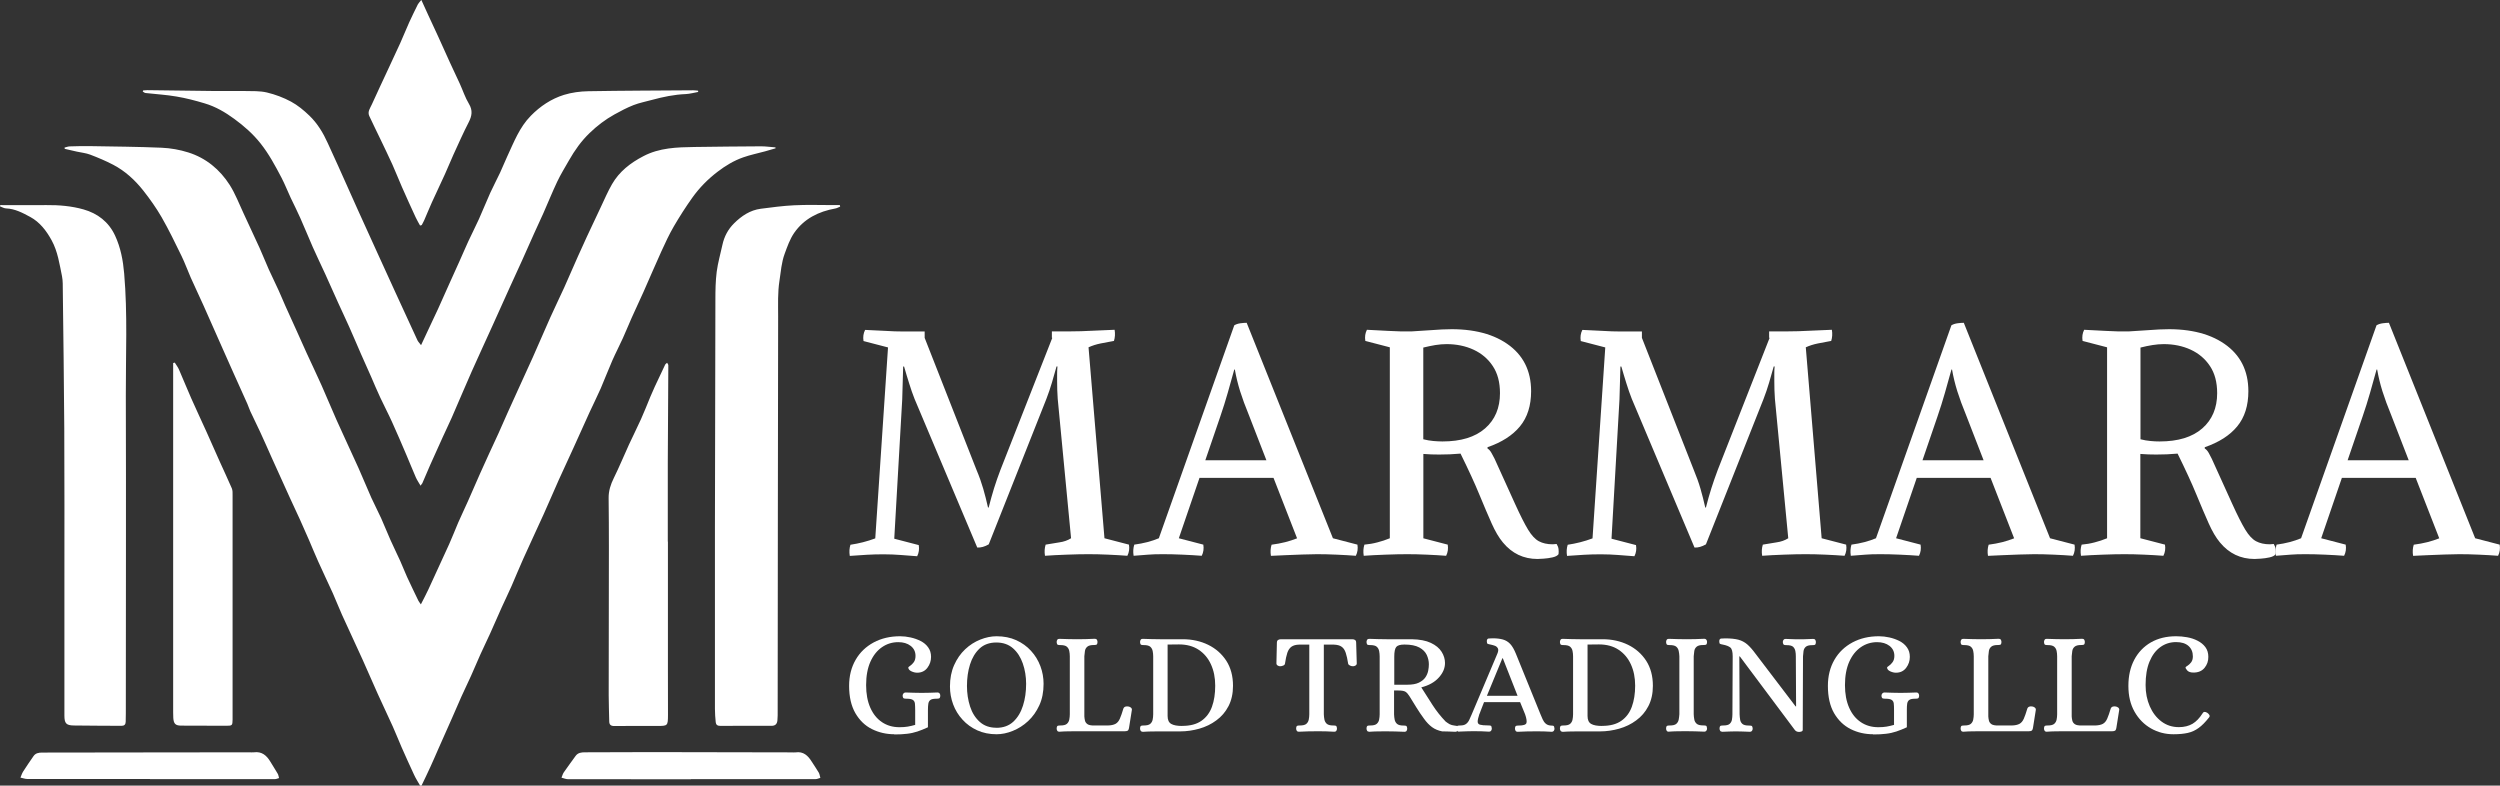
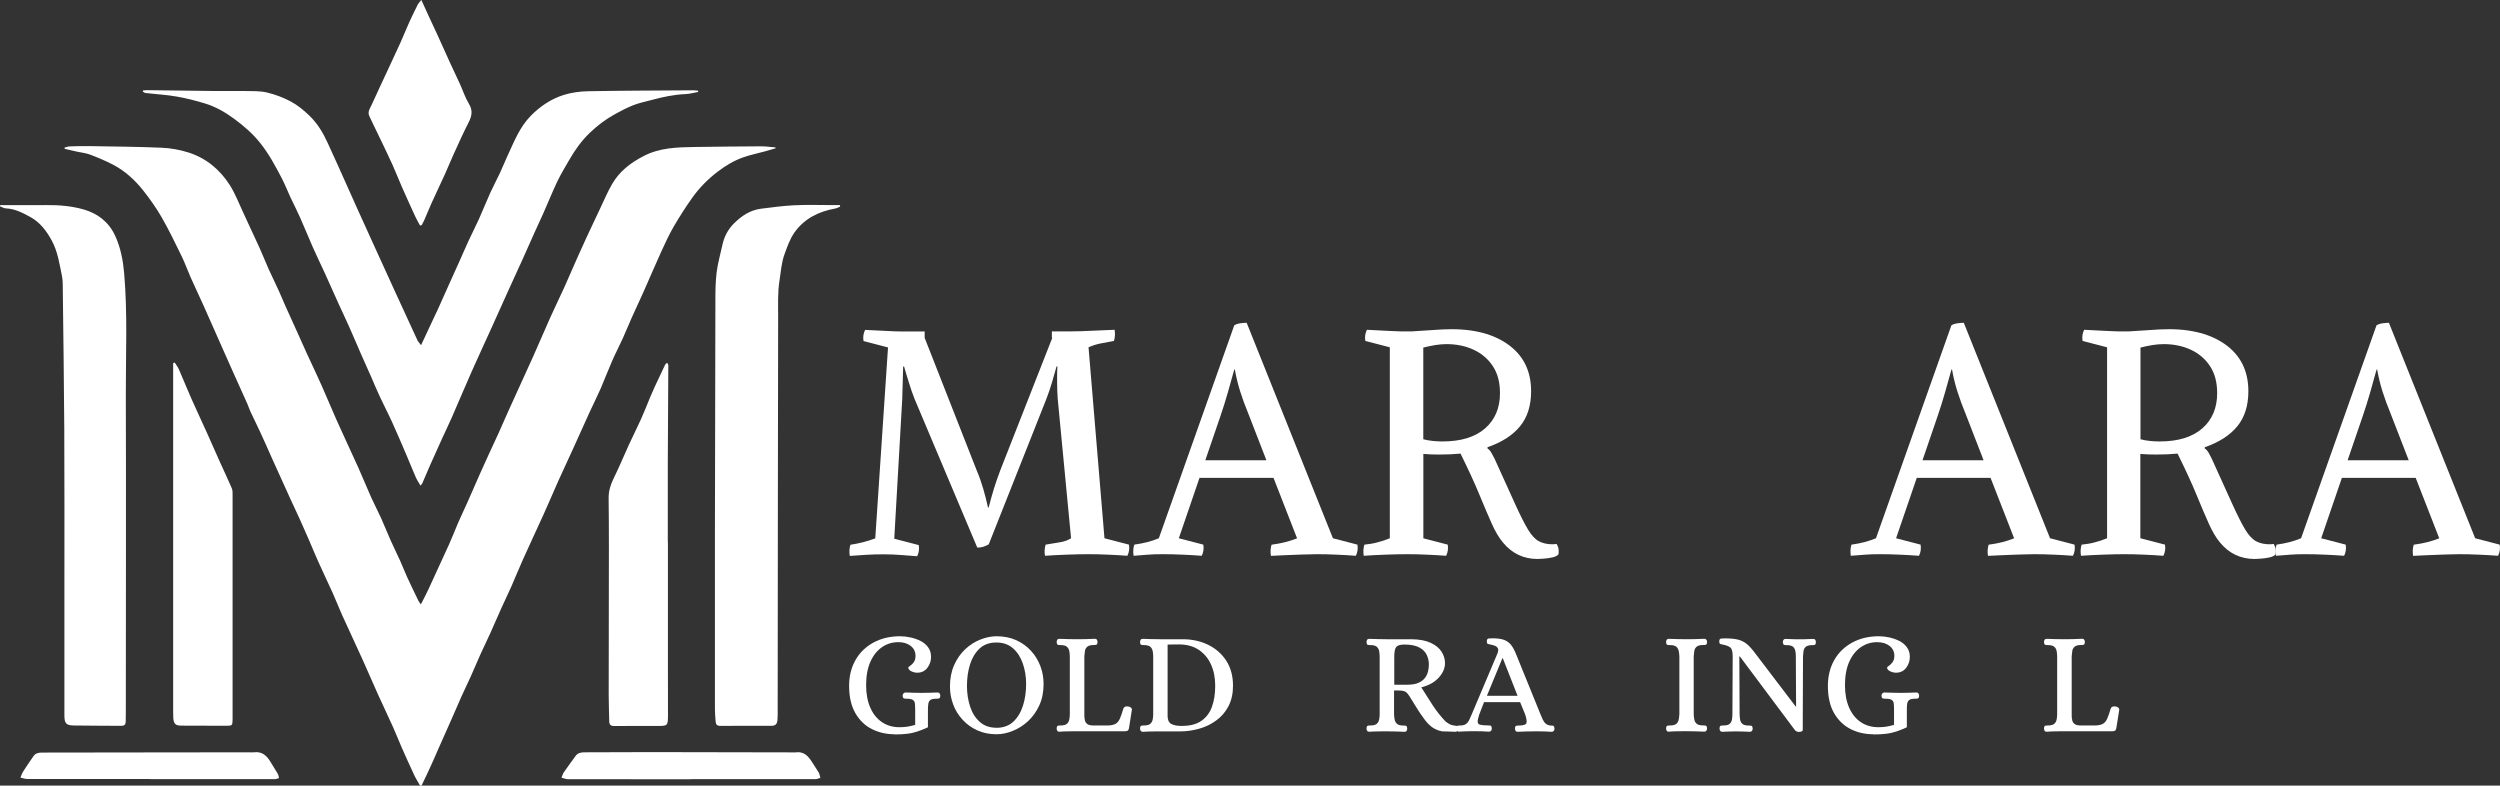
<svg xmlns="http://www.w3.org/2000/svg" id="Layer_2" data-name="Layer 2" viewBox="0 0 376.54 118.32">
  <rect x="0" y="0" width="376.54" height="118.32" fill="#333333" stroke="none" />
  <defs>
    <style>
      .cls-1 {
        fill: url(#linear-gradient);
      }

      .cls-1, .cls-2 {
        stroke-width: 0px;
      }

      .cls-2 {
        fill: #fff;
      }
    </style>
    <linearGradient id="linear-gradient" x1="0" y1="59.16" x2="126.53" y2="59.16" gradientUnits="userSpaceOnUse">
      <stop offset="0" stop-color="#fff" />
      <stop offset="1" stop-color="#fff" />
    </linearGradient>
  </defs>
  <g id="Layer_1-2" data-name="Layer 1">
    <g>
      <g>
        <path class="cls-2" d="M158.43,50.87v-.96h2.88c.93,0,2.03-.03,3.31-.1,1.28-.06,2.36-.11,3.26-.14.1.61.06,1.17-.1,1.68-.7.13-1.37.26-2.01.38-.64.13-1.25.32-1.82.58l2.4,28.76,3.69.96c.1.61.02,1.17-.24,1.68-.86-.07-1.83-.12-2.9-.17-1.07-.05-2.05-.07-2.95-.07s-1.99.02-3.28.07-2.39.1-3.28.17c-.1-.61-.06-1.17.1-1.68.7-.13,1.39-.24,2.06-.34.67-.09,1.26-.3,1.77-.62l-2.01-20.99c-.03-.45-.06-.89-.07-1.34-.02-.45-.02-.89-.02-1.34v-1.1c0-.38.02-.75.05-1.1h-.14c-.22.8-.46,1.61-.69,2.42-.24.81-.52,1.64-.84,2.47l-8.68,21.9c-.61.35-1.18.51-1.73.48l-9.44-22.38c-.29-.73-.56-1.51-.81-2.32-.26-.81-.51-1.67-.77-2.56h-.14l-.14,4.94-1.2,20.99,3.69.96c.1.61.02,1.17-.24,1.68-.86-.06-1.69-.13-2.49-.19-.8-.06-1.65-.1-2.54-.1s-1.75.02-2.56.07-1.67.1-2.56.17c-.1-.61-.06-1.17.1-1.68.64-.1,1.27-.22,1.89-.38.62-.16,1.24-.35,1.85-.58l1.92-28.76-3.69-.96c-.1-.61-.02-1.17.24-1.68.86.03,1.83.08,2.9.14,1.07.07,2.05.1,2.95.1h3.12v.96l7.81,19.89c.42.99.75,1.93,1.01,2.83.26.9.5,1.84.72,2.83h.1c.26-1.02.53-1.99.81-2.9s.61-1.83.96-2.76l7.81-19.89Z" />
        <path class="cls-2" d="M180.67,71.96l-3.12,9.11,3.69.96c.1.61.02,1.17-.24,1.68-.86-.07-1.83-.12-2.9-.17s-2.05-.07-2.95-.07-1.63.02-2.21.07-1.31.1-2.2.17c-.1-.61-.06-1.17.1-1.68.7-.1,1.36-.22,1.97-.38.61-.16,1.18-.35,1.73-.58l11.36-32.07c.26-.16.57-.26.93-.31.37-.05.68-.07.94-.07l12.99,32.45,3.69.96c.1.61.02,1.17-.24,1.68-.86-.07-1.83-.12-2.9-.17-1.07-.05-2.05-.07-2.95-.07-.61,0-1.34.02-2.2.05-.86.03-1.72.06-2.56.1-.85.03-1.57.06-2.18.1-.1-.61-.06-1.17.1-1.68.73-.1,1.41-.22,2.04-.38.62-.16,1.22-.35,1.8-.58l-3.55-9.11h-11.12ZM185.9,55.66c-.32,1.15-.65,2.32-.98,3.5-.34,1.18-.71,2.38-1.13,3.59l-2.25,6.57h9.2l-2.64-6.81c-.54-1.31-.98-2.51-1.32-3.59-.34-1.09-.6-2.17-.79-3.26h-.1Z" />
        <path class="cls-2" d="M214.36,81.07l3.69.96c.1.61.02,1.17-.24,1.68-.86-.07-1.83-.12-2.9-.17-1.07-.05-2.05-.07-2.95-.07s-1.99.02-3.28.07-2.39.1-3.28.17c-.1-.61-.06-1.17.1-1.68.67-.06,1.33-.17,1.96-.34.64-.16,1.26-.37,1.87-.62v-28.76l-3.69-.96c-.1-.61-.02-1.17.24-1.68.86.03,1.96.09,3.28.17,1.33.08,2.5.1,3.52.07l4.51-.29c4.12-.22,7.39.5,9.8,2.16,2.41,1.66,3.62,4.04,3.62,7.14,0,2.17-.56,3.94-1.68,5.3-1.12,1.36-2.75,2.4-4.89,3.14v.19c.22.13.42.35.6.67.17.32.33.61.46.86,1.28,2.81,2.31,5.08,3.09,6.81.78,1.72,1.44,3.02,1.96,3.88s1.07,1.45,1.63,1.75c.56.3,1.25.46,2.09.46l.58-.05c.16.26.26.51.29.77.03.26.03.51,0,.77-.16.22-.46.38-.91.48-.45.1-.89.16-1.32.19-.43.03-.74.05-.93.05-2.11,0-3.85-.83-5.22-2.49-.61-.73-1.17-1.69-1.7-2.88-.53-1.18-1.14-2.63-1.85-4.34-.7-1.71-1.65-3.76-2.83-6.16-1.05.1-2.13.14-3.21.14-.42,0-.82,0-1.22-.02-.4-.02-.79-.04-1.17-.07v12.7ZM225.92,59.21c0-1.63-.36-2.99-1.08-4.07-.72-1.09-1.69-1.91-2.9-2.47-1.21-.56-2.57-.84-4.07-.84-.54,0-1.1.05-1.68.14-.58.1-1.18.22-1.82.38v13.81c.51.13,1.01.22,1.49.26s.94.07,1.39.07c2.78,0,4.92-.65,6.42-1.96,1.5-1.31,2.25-3.08,2.25-5.32Z" />
-         <path class="cls-2" d="M266.46,50.87v-.96h2.88c.93,0,2.03-.03,3.31-.1,1.28-.06,2.37-.11,3.26-.14.1.61.06,1.17-.1,1.68-.7.13-1.37.26-2.01.38-.64.13-1.25.32-1.82.58l2.39,28.76,3.69.96c.1.61.02,1.17-.24,1.68-.86-.07-1.83-.12-2.9-.17-1.07-.05-2.05-.07-2.95-.07s-1.99.02-3.28.07-2.39.1-3.28.17c-.1-.61-.06-1.17.1-1.68.7-.13,1.39-.24,2.06-.34.67-.09,1.26-.3,1.77-.62l-2.01-20.99c-.03-.45-.06-.89-.07-1.34-.02-.45-.02-.89-.02-1.34v-1.1c0-.38.01-.75.05-1.1h-.14c-.22.8-.46,1.61-.69,2.42-.24.81-.52,1.64-.84,2.47l-8.68,21.9c-.61.35-1.18.51-1.72.48l-9.44-22.38c-.29-.73-.56-1.51-.81-2.32-.26-.81-.51-1.67-.77-2.56h-.14l-.14,4.94-1.2,20.99,3.69.96c.1.61.02,1.17-.24,1.68-.86-.06-1.69-.13-2.49-.19-.8-.06-1.65-.1-2.54-.1s-1.75.02-2.56.07-1.67.1-2.56.17c-.1-.61-.06-1.17.1-1.68.64-.1,1.27-.22,1.89-.38.62-.16,1.24-.35,1.85-.58l1.92-28.76-3.69-.96c-.1-.61-.02-1.17.24-1.68.86.03,1.83.08,2.9.14,1.07.07,2.05.1,2.95.1h3.12v.96l7.81,19.89c.41.99.75,1.93,1.01,2.83.26.9.5,1.84.72,2.83h.1c.26-1.02.53-1.99.82-2.9.29-.91.61-1.83.96-2.76l7.81-19.89Z" />
        <path class="cls-2" d="M288.7,71.96l-3.12,9.11,3.69.96c.1.61.02,1.17-.24,1.68-.86-.07-1.83-.12-2.9-.17-1.07-.05-2.05-.07-2.95-.07s-1.63.02-2.21.07-1.31.1-2.21.17c-.09-.61-.06-1.17.1-1.68.7-.1,1.36-.22,1.96-.38s1.18-.35,1.73-.58l11.36-32.07c.26-.16.57-.26.94-.31.37-.05.68-.07.93-.07l12.99,32.45,3.69.96c.1.61.02,1.17-.24,1.68-.86-.07-1.83-.12-2.9-.17-1.07-.05-2.05-.07-2.95-.07-.61,0-1.34.02-2.21.05-.86.03-1.72.06-2.56.1-.85.03-1.57.06-2.18.1-.1-.61-.06-1.17.1-1.68.73-.1,1.41-.22,2.04-.38.62-.16,1.22-.35,1.8-.58l-3.55-9.11h-11.12ZM293.92,55.66c-.32,1.15-.65,2.32-.98,3.5-.34,1.18-.71,2.38-1.13,3.59l-2.25,6.57h9.2l-2.64-6.81c-.54-1.31-.98-2.51-1.32-3.59-.34-1.09-.6-2.17-.79-3.26h-.1Z" />
        <path class="cls-2" d="M322.39,81.07l3.69.96c.1.61.02,1.17-.24,1.68-.86-.07-1.83-.12-2.9-.17-1.07-.05-2.05-.07-2.95-.07s-1.99.02-3.28.07c-1.29.05-2.39.1-3.28.17-.1-.61-.07-1.17.1-1.68.67-.06,1.33-.17,1.96-.34.64-.16,1.26-.37,1.87-.62v-28.76l-3.69-.96c-.1-.61-.02-1.17.24-1.68.86.03,1.96.09,3.28.17,1.33.08,2.5.1,3.52.07l4.51-.29c4.12-.22,7.39.5,9.8,2.16s3.62,4.04,3.62,7.14c0,2.17-.56,3.94-1.68,5.3-1.12,1.36-2.75,2.4-4.89,3.14v.19c.22.13.42.35.6.67.17.32.33.61.45.86,1.28,2.81,2.31,5.08,3.09,6.81.78,1.72,1.44,3.02,1.96,3.88s1.07,1.45,1.63,1.75c.56.3,1.25.46,2.08.46l.58-.05c.16.26.26.51.29.77.03.26.03.51,0,.77-.16.22-.46.38-.91.48-.45.1-.89.16-1.32.19-.43.03-.74.05-.94.05-2.11,0-3.85-.83-5.22-2.49-.61-.73-1.17-1.69-1.7-2.88-.53-1.18-1.14-2.63-1.85-4.34-.7-1.71-1.65-3.76-2.83-6.16-1.05.1-2.13.14-3.21.14-.42,0-.82,0-1.22-.02-.4-.02-.79-.04-1.18-.07v12.7ZM333.94,59.21c0-1.63-.36-2.99-1.08-4.07-.72-1.09-1.69-1.91-2.9-2.47-1.21-.56-2.57-.84-4.07-.84-.54,0-1.1.05-1.68.14s-1.18.22-1.82.38v13.81c.51.13,1.01.22,1.49.26.48.05.94.07,1.39.07,2.78,0,4.92-.65,6.42-1.96,1.5-1.31,2.25-3.08,2.25-5.32Z" />
        <path class="cls-2" d="M352.73,71.96l-3.12,9.11,3.69.96c.1.61.02,1.17-.24,1.68-.86-.07-1.83-.12-2.9-.17-1.07-.05-2.05-.07-2.95-.07s-1.63.02-2.21.07-1.31.1-2.21.17c-.09-.61-.06-1.17.1-1.68.7-.1,1.36-.22,1.96-.38s1.18-.35,1.73-.58l11.36-32.07c.26-.16.57-.26.94-.31.37-.05.68-.07.93-.07l12.99,32.45,3.69.96c.1.61.02,1.17-.24,1.68-.86-.07-1.83-.12-2.9-.17-1.07-.05-2.05-.07-2.95-.07-.61,0-1.34.02-2.21.05-.86.03-1.72.06-2.56.1-.85.03-1.57.06-2.18.1-.1-.61-.06-1.17.1-1.68.73-.1,1.41-.22,2.04-.38.62-.16,1.22-.35,1.8-.58l-3.55-9.11h-11.12ZM357.95,55.66c-.32,1.15-.65,2.32-.98,3.5-.34,1.18-.71,2.38-1.13,3.59l-2.25,6.57h9.2l-2.64-6.81c-.54-1.31-.98-2.51-1.32-3.59-.34-1.09-.6-2.17-.79-3.26h-.1Z" />
      </g>
      <g>
        <path class="cls-2" d="M134.72,110.59c-1.23,0-2.36-.26-3.4-.78s-1.86-1.32-2.49-2.4c-.62-1.08-.94-2.45-.94-4.1,0-1.5.33-2.8.98-3.93s1.56-1.99,2.72-2.62c1.16-.62,2.49-.93,3.98-.93.51,0,1.04.06,1.58.18.54.12,1.05.3,1.52.54s.85.56,1.13.96c.29.4.43.87.43,1.43,0,.6-.18,1.15-.55,1.64-.37.49-.88.74-1.54.74-.28,0-.57-.07-.87-.21-.3-.14-.46-.33-.47-.58,0-.04.09-.12.27-.24.18-.12.37-.3.55-.54.18-.24.27-.56.27-.96,0-.63-.24-1.13-.73-1.51s-1.11-.56-1.87-.56c-.9,0-1.71.25-2.44.75-.73.5-1.32,1.23-1.75,2.19-.43.96-.65,2.14-.65,3.53,0,1.32.21,2.45.63,3.4.42.95,1,1.67,1.76,2.18s1.63.76,2.63.76c.48,0,.9-.03,1.25-.09s.73-.15,1.12-.26v-2.24c0-.41-.02-.74-.04-.98-.03-.24-.13-.42-.31-.54-.18-.12-.48-.18-.92-.18-.15,0-.28-.01-.41-.04-.12-.03-.19-.17-.21-.42,0-.12.04-.23.12-.33.08-.1.19-.15.34-.15.47.01.87.03,1.19.04.32.01.73.02,1.23.02s.91,0,1.22-.02.7-.03,1.15-.04c.15,0,.25.05.32.15.07.1.1.21.1.33-.01.25-.08.39-.2.42-.12.03-.26.04-.42.04-.41,0-.7.06-.87.19s-.27.31-.31.56c-.04.25-.06.56-.06.95v2.6c-.57.26-1.1.48-1.59.64-.49.16-1.01.28-1.56.34-.55.07-1.19.1-1.92.1Z" />
        <path class="cls-2" d="M150.09,110.59c-1.07,0-2.04-.2-2.9-.59-.87-.4-1.61-.93-2.22-1.61-.62-.67-1.09-1.44-1.41-2.3-.32-.86-.48-1.76-.48-2.69,0-1.22.21-2.29.63-3.23.42-.94.97-1.73,1.66-2.38.69-.65,1.45-1.13,2.28-1.46s1.65-.5,2.45-.5c1.1,0,2.09.2,2.96.59.87.4,1.62.93,2.23,1.61.62.67,1.08,1.44,1.41,2.3.32.86.48,1.75.48,2.67,0,1.22-.21,2.3-.64,3.23-.43.94-.99,1.73-1.69,2.38-.7.65-1.47,1.14-2.3,1.47-.83.34-1.65.51-2.45.51ZM150.07,109.62c1.04,0,1.89-.31,2.55-.92.66-.62,1.15-1.43,1.46-2.43.32-1,.47-2.09.47-3.27,0-1.1-.17-2.12-.5-3.07-.33-.95-.82-1.71-1.48-2.29-.66-.58-1.5-.87-2.51-.87s-1.87.3-2.52.91c-.65.61-1.13,1.41-1.44,2.4-.31.99-.46,2.07-.46,3.24,0,1.1.16,2.13.47,3.09.31.96.8,1.73,1.46,2.32.66.59,1.49.88,2.49.88Z" />
        <path class="cls-2" d="M159.53,110.21c-.13,0-.23-.05-.29-.15s-.09-.21-.09-.33c.01-.25.07-.39.18-.42.1-.03.23-.04.37-.04.47,0,.8-.08.99-.25.19-.17.31-.38.36-.64s.08-.52.08-.8v-8.73c0-.28-.03-.55-.08-.8s-.17-.47-.36-.64c-.19-.17-.52-.25-.99-.25-.15,0-.27-.01-.37-.04-.1-.03-.16-.17-.18-.42,0-.12.03-.23.09-.33s.15-.15.29-.15c.48.01.93.03,1.34.04s.84.02,1.28.02c.89,0,1.81-.02,2.75-.07.15,0,.25.05.31.15s.09.21.09.33c-.01.25-.07.39-.18.42-.1.03-.23.04-.37.04-.45,0-.78.08-.98.25-.2.17-.32.38-.36.64s-.07.52-.09.8v9.06c.01.19.04.4.09.62s.17.4.38.55c.21.15.57.21,1.07.2h1.98c.51-.01.91-.1,1.18-.25s.49-.41.65-.78c.16-.37.34-.87.53-1.52.06-.15.16-.24.3-.29.14-.04.29-.05.45-.02.12.01.24.07.36.15s.18.21.17.35l-.44,2.77c-.04.21-.11.33-.21.38-.1.05-.24.08-.43.08h-7.22c-.44,0-.87,0-1.29.01-.42,0-.87.03-1.35.06Z" />
        <path class="cls-2" d="M172.09,110.21c-.13,0-.23-.05-.29-.15s-.09-.21-.09-.33c.01-.25.07-.39.18-.42.1-.03.23-.04.37-.04.47,0,.8-.08.99-.25.19-.17.31-.38.36-.64s.08-.52.08-.8v-8.73c0-.28-.03-.55-.08-.8s-.17-.47-.36-.64c-.19-.17-.52-.25-.99-.25-.15,0-.27-.01-.37-.04-.1-.03-.16-.17-.18-.42,0-.12.03-.23.09-.33s.15-.15.29-.15c.48.01.93.03,1.34.04s.84.02,1.28.02h3.43c1.41,0,2.68.28,3.83.84,1.14.56,2.05,1.36,2.73,2.4.67,1.04,1.01,2.3,1.01,3.78,0,1.17-.23,2.19-.68,3.06s-1.06,1.58-1.83,2.14c-.76.57-1.62.98-2.56,1.25-.95.27-1.91.41-2.89.41h-3.04c-.44,0-.87,0-1.28.01-.41,0-.86.03-1.34.06ZM178.07,109.33c1.19,0,2.15-.25,2.88-.76.73-.51,1.26-1.21,1.59-2.12s.49-1.96.49-3.17-.21-2.27-.64-3.21c-.43-.94-1.04-1.67-1.86-2.21s-1.8-.8-2.96-.8c-.23,0-.54,0-.92.01-.38,0-.65.01-.79.01v10.76c0,.59.18.98.54,1.19.36.21.91.31,1.66.31Z" />
-         <path class="cls-2" d="M195.62,110.21c-.15,0-.25-.05-.31-.15s-.09-.21-.09-.33c.01-.25.07-.39.18-.42.1-.03.23-.04.37-.04.47,0,.8-.08.99-.25.19-.17.31-.38.36-.64s.08-.52.08-.8v-10.49h-1.52c-.5.01-.89.12-1.17.32-.28.2-.48.51-.62.92s-.25.96-.35,1.62c-.01.13-.11.23-.27.3-.17.07-.33.1-.49.1-.1,0-.22-.04-.34-.11s-.19-.18-.19-.33l.07-3.1c0-.21.06-.34.18-.42.12-.07.26-.11.42-.11h10.76c.16,0,.3.04.41.11s.17.21.17.42l.09,3.1c0,.15-.06.26-.19.33s-.25.11-.36.11c-.15,0-.3-.03-.46-.1-.16-.07-.26-.17-.29-.3-.1-.66-.22-1.2-.36-1.62-.14-.42-.34-.73-.62-.92-.27-.2-.66-.3-1.18-.32h-1.5v10.49c.01.28.04.55.09.8s.17.47.36.64c.2.17.52.25.98.25.15,0,.27.01.37.04s.16.17.18.42c0,.12-.03.23-.09.33s-.16.15-.31.15c-.47-.03-.91-.05-1.33-.06-.42,0-.84-.01-1.27-.01-.88,0-1.8.02-2.75.07Z" />
        <path class="cls-2" d="M206.22,110.21c-.15,0-.25-.05-.31-.15s-.09-.21-.09-.33c.01-.25.07-.39.18-.42.1-.03.23-.04.37-.04.47,0,.8-.08.99-.25.19-.17.31-.38.36-.64s.08-.52.08-.8v-8.71c0-.28-.03-.55-.08-.81s-.17-.48-.36-.65c-.19-.17-.52-.25-.99-.25-.15,0-.27-.01-.37-.04-.1-.03-.16-.17-.18-.42,0-.12.03-.23.09-.33s.16-.15.31-.15c.47.01.91.03,1.33.04s.85.02,1.29.02h3.78c1.19.02,2.15.2,2.89.55.74.35,1.28.8,1.62,1.34.34.54.51,1.11.51,1.69,0,.78-.31,1.51-.94,2.2-.62.69-1.5,1.18-2.63,1.47.56.88,1.12,1.76,1.69,2.65.57.89,1.23,1.72,1.98,2.5.21.16.41.29.6.4.2.1.44.17.71.2.12.01.23.03.35.05.12.02.18.16.2.41,0,.12-.03.23-.09.33s-.16.15-.31.15c-.31-.02-.55-.03-.74-.03-.18,0-.36-.01-.54-.02-.18,0-.41-.01-.7-.01-.6-.12-1.11-.33-1.53-.64-.42-.31-.83-.73-1.22-1.28-.41-.56-.79-1.12-1.14-1.69-.35-.57-.7-1.13-1.03-1.67-.19-.31-.38-.53-.58-.67-.2-.14-.57-.21-1.11-.21h-.64v3.59c.01.28.04.55.09.8s.17.47.36.64c.2.17.52.25.98.25.15,0,.27.01.37.04s.16.17.18.42c0,.12-.03.23-.09.33s-.16.15-.31.15c-.94-.04-1.85-.07-2.75-.07-.44,0-.87,0-1.28.01-.41,0-.85.03-1.32.06ZM209.99,103.13h1.94c.75,0,1.34-.1,1.77-.31.43-.21.76-.47.98-.79.22-.32.36-.66.43-1.01s.1-.67.1-.97c0-.48-.11-.95-.32-1.41-.21-.45-.59-.83-1.12-1.12-.54-.29-1.28-.44-2.23-.44-.63,0-1.04.12-1.24.36-.2.24-.3.73-.3,1.46v4.22Z" />
        <path class="cls-2" d="M219.77,110.21c-.15,0-.25-.05-.31-.15s-.09-.21-.09-.33c.02-.25.07-.39.18-.42s.23-.04.37-.04c.4,0,.7-.08.9-.24.21-.16.37-.37.49-.64s.25-.54.36-.81l3.85-9.11c.15-.35.18-.62.09-.8s-.23-.32-.44-.4c-.21-.08-.43-.14-.68-.19-.22-.04-.37-.08-.44-.12-.07-.04-.11-.17-.11-.38,0-.25.09-.38.26-.41.18-.02.38-.03.62-.03.6,0,1.11.06,1.54.18.42.12.79.34,1.1.67.31.33.59.82.86,1.48l3.7,9.11c.1.25.21.51.33.77.12.26.27.48.47.65.2.17.45.26.76.28.16,0,.29.01.38.04s.15.17.17.42c0,.12-.03.23-.1.33-.07.1-.17.15-.3.15-.47-.03-.88-.05-1.23-.06-.35,0-.75-.01-1.19-.01-.87,0-1.77.02-2.73.07-.15,0-.25-.05-.31-.15s-.09-.21-.09-.33c.01-.25.07-.39.18-.42s.23-.04.37-.04c.72,0,1.11-.13,1.18-.4.07-.26,0-.7-.21-1.3l-.75-1.83h-5.43c-.22.56-.38.96-.47,1.21s-.15.41-.18.48c-.02.07-.04.12-.06.13-.16.5-.25.87-.25,1.11s.11.4.35.47c.24.07.65.11,1.22.11.16,0,.29.01.39.04.1.03.15.17.17.42,0,.12-.03.23-.1.33s-.17.15-.3.15c-.47-.03-.88-.05-1.22-.06-.34,0-.74-.01-1.18-.01-.29,0-.54,0-.74.01-.2,0-.4.01-.6.02-.21,0-.47.02-.79.03ZM223.95,104.8h4.62l-2.22-5.65h-.07l-2.33,5.65Z" />
-         <path class="cls-2" d="M235.33,110.21c-.13,0-.23-.05-.29-.15s-.09-.21-.09-.33c.01-.25.07-.39.18-.42s.23-.04.37-.04c.47,0,.8-.08.99-.25s.31-.38.36-.64c.05-.26.08-.52.08-.8v-8.73c0-.28-.03-.55-.08-.8-.05-.26-.17-.47-.36-.64-.19-.17-.52-.25-.99-.25-.15,0-.27-.01-.37-.04-.1-.03-.16-.17-.18-.42,0-.12.03-.23.09-.33s.15-.15.29-.15c.48.01.93.03,1.34.04.41.01.84.02,1.28.02h3.43c1.41,0,2.68.28,3.83.84,1.14.56,2.05,1.36,2.73,2.4.67,1.04,1.01,2.3,1.01,3.78,0,1.17-.23,2.19-.68,3.06-.45.87-1.06,1.58-1.83,2.14-.76.57-1.62.98-2.56,1.25-.95.27-1.91.41-2.89.41h-3.04c-.44,0-.87,0-1.28.01-.41,0-.86.03-1.34.06ZM241.31,109.33c1.19,0,2.15-.25,2.88-.76.73-.51,1.26-1.21,1.59-2.12s.5-1.96.5-3.17-.21-2.27-.64-3.21c-.43-.94-1.04-1.67-1.86-2.21-.81-.54-1.8-.8-2.96-.8-.24,0-.54,0-.92.01-.38,0-.65.01-.79.01v10.76c0,.59.18.98.54,1.19.36.21.91.31,1.66.31Z" />
        <path class="cls-2" d="M251.34,110.21c-.15,0-.25-.05-.31-.15s-.09-.21-.09-.33c.01-.25.07-.39.18-.42s.23-.04.37-.04c.47,0,.8-.08.99-.25s.31-.38.36-.64c.05-.26.08-.52.1-.8v-8.73c-.01-.28-.05-.55-.1-.8-.05-.26-.17-.47-.36-.64-.19-.17-.52-.25-.99-.25-.15,0-.27-.01-.37-.04-.1-.03-.16-.17-.18-.42,0-.12.03-.23.09-.33s.16-.15.31-.15c.47.01.91.03,1.33.04s.85.02,1.29.02c.89,0,1.81-.02,2.75-.07.13,0,.23.05.3.15.07.1.1.21.1.33-.01.25-.07.39-.18.42-.1.03-.23.04-.4.04-.46,0-.78.08-.98.25-.2.17-.32.38-.36.64-.04.26-.07.52-.09.8v8.73c.01.28.04.55.09.8.04.26.17.47.36.64s.52.25.98.25c.16,0,.29.01.4.04s.16.17.18.42c0,.12-.03.23-.1.33-.07.1-.17.15-.3.15-.94-.04-1.85-.07-2.73-.07-.44,0-.87,0-1.3.01-.43,0-.87.03-1.34.06Z" />
        <path class="cls-2" d="M259.39,110.21c-.15,0-.25-.05-.31-.15s-.09-.21-.09-.33c.01-.25.07-.39.18-.42s.23-.04.37-.04c.47,0,.8-.08.98-.25.18-.17.3-.38.34-.64s.07-.52.07-.8l.04-8.73c0-.69-.12-1.13-.35-1.32-.23-.19-.61-.34-1.12-.44-.22-.04-.37-.08-.44-.12-.07-.04-.11-.17-.11-.38,0-.25.09-.38.26-.41.18-.02.38-.03.62-.03.82,0,1.49.07,1.99.2s.95.37,1.34.7c.39.34.81.81,1.26,1.43l6.03,7.92h.07l-.04-7.54c0-.28-.02-.55-.07-.8s-.16-.47-.34-.64c-.18-.17-.51-.25-.98-.25-.15,0-.27-.01-.37-.04-.1-.03-.17-.17-.2-.42,0-.12.03-.23.1-.33s.17-.15.3-.15c.32.01.58.03.78.03.2,0,.4.01.59.02.2,0,.44.01.74.01s.54,0,.73-.01c.19,0,.38-.01.58-.02.2,0,.45-.02.76-.03.15,0,.25.05.31.15s.09.21.09.33c-.01.25-.07.39-.17.42-.09.03-.22.04-.38.04-.45,0-.78.08-.97.25-.19.17-.3.38-.34.64-.04.26-.06.52-.08.8l-.04,11.09c-.01.12-.08.19-.21.23-.12.04-.24.06-.34.06-.28,0-.49-.1-.64-.29l-8.29-11.09h-.07l.04,8.73c.01.28.04.55.08.8.04.26.15.47.34.64s.51.25.97.25c.16,0,.29.01.4.04.1.03.16.17.18.42,0,.12-.03.23-.1.33-.07.1-.17.15-.3.15-.31-.02-.57-.03-.78-.03-.21,0-.42-.01-.62-.02-.2,0-.44-.01-.74-.01s-.53,0-.71.01c-.18,0-.37.01-.56.02-.19,0-.45.02-.77.03Z" />
        <path class="cls-2" d="M282.13,110.59c-1.23,0-2.37-.26-3.4-.78-1.03-.52-1.86-1.32-2.49-2.4-.62-1.08-.93-2.45-.93-4.1,0-1.5.33-2.8.98-3.93s1.56-1.99,2.72-2.62c1.16-.62,2.49-.93,3.98-.93.51,0,1.04.06,1.58.18.54.12,1.05.3,1.52.54s.85.56,1.13.96c.29.4.43.87.43,1.43,0,.6-.18,1.15-.55,1.64-.37.49-.88.74-1.54.74-.28,0-.57-.07-.87-.21-.3-.14-.46-.33-.47-.58,0-.04.09-.12.27-.24s.37-.3.55-.54.28-.56.28-.96c0-.63-.24-1.13-.73-1.51-.48-.37-1.11-.56-1.87-.56-.89,0-1.71.25-2.44.75s-1.32,1.23-1.75,2.19c-.43.96-.65,2.14-.65,3.53,0,1.32.21,2.45.63,3.4.42.95,1,1.67,1.76,2.18s1.63.76,2.63.76c.48,0,.9-.03,1.25-.09s.73-.15,1.12-.26v-2.24c0-.41-.01-.74-.04-.98-.03-.24-.13-.42-.31-.54-.18-.12-.48-.18-.92-.18-.15,0-.28-.01-.41-.04-.12-.03-.2-.17-.21-.42,0-.12.04-.23.12-.33.08-.1.19-.15.34-.15.47.01.87.03,1.19.04s.73.02,1.23.02.91,0,1.22-.02c.31-.01.7-.03,1.15-.04.15,0,.25.05.32.15.07.1.1.21.1.33-.01.25-.08.39-.2.42-.12.03-.26.04-.42.04-.41,0-.7.06-.87.19-.17.12-.27.31-.31.56-.04.25-.05.56-.05.95v2.6c-.57.26-1.1.48-1.59.64s-1.01.28-1.56.34c-.55.07-1.19.1-1.92.1Z" />
-         <path class="cls-2" d="M295.68,110.21c-.13,0-.23-.05-.29-.15s-.09-.21-.09-.33c.01-.25.07-.39.18-.42s.23-.04.37-.04c.47,0,.8-.08.99-.25s.31-.38.36-.64c.05-.26.08-.52.08-.8v-8.73c0-.28-.03-.55-.08-.8-.05-.26-.17-.47-.36-.64-.19-.17-.52-.25-.99-.25-.15,0-.27-.01-.37-.04-.1-.03-.16-.17-.18-.42,0-.12.03-.23.09-.33s.15-.15.29-.15c.48.01.93.03,1.34.04.41.01.84.02,1.28.02.89,0,1.81-.02,2.75-.07.15,0,.25.05.31.15s.09.21.09.33c-.01.25-.07.39-.18.42-.1.03-.23.04-.37.04-.46,0-.78.08-.98.25-.2.17-.32.38-.36.64s-.07.52-.09.8v9.06c.01.19.04.4.09.62s.17.4.38.55c.21.15.57.21,1.07.2h1.98c.51-.01.91-.1,1.18-.25s.49-.41.65-.78c.16-.37.34-.87.53-1.52.06-.15.16-.24.3-.29s.29-.05.45-.02c.12.01.24.07.36.15.12.09.18.21.17.35l-.44,2.77c-.04.21-.11.33-.21.38-.1.05-.24.08-.43.08h-7.21c-.44,0-.87,0-1.29.01-.42,0-.87.03-1.35.06Z" />
        <path class="cls-2" d="M308.24,110.21c-.13,0-.23-.05-.29-.15s-.09-.21-.09-.33c.01-.25.07-.39.18-.42s.23-.04.37-.04c.47,0,.8-.08.99-.25s.31-.38.36-.64c.05-.26.08-.52.08-.8v-8.73c0-.28-.03-.55-.08-.8-.05-.26-.17-.47-.36-.64-.19-.17-.52-.25-.99-.25-.15,0-.27-.01-.37-.04-.1-.03-.16-.17-.18-.42,0-.12.03-.23.09-.33s.15-.15.29-.15c.48.01.93.03,1.34.04.41.01.84.02,1.28.02.89,0,1.81-.02,2.75-.07.15,0,.25.05.31.15s.09.21.09.33c-.01.25-.07.39-.18.42-.1.03-.23.04-.37.04-.46,0-.78.08-.98.25-.2.17-.32.38-.36.64s-.07.52-.09.8v9.06c.01.19.04.4.09.62s.17.4.38.55c.21.15.57.21,1.07.2h1.98c.51-.01.91-.1,1.18-.25s.49-.41.65-.78c.16-.37.34-.87.53-1.52.06-.15.16-.24.3-.29s.29-.05.45-.02c.12.01.24.07.36.15.12.09.18.21.17.35l-.44,2.77c-.04.21-.11.33-.21.38-.1.05-.24.08-.43.08h-7.21c-.44,0-.87,0-1.29.01-.42,0-.87.03-1.35.06Z" />
-         <path class="cls-2" d="M327.36,110.59c-1.23,0-2.36-.29-3.39-.88-1.03-.59-1.85-1.42-2.47-2.51-.62-1.09-.93-2.38-.93-3.89s.29-2.8.88-3.93c.59-1.12,1.42-1.99,2.5-2.62,1.08-.62,2.35-.93,3.82-.93.53,0,1.07.05,1.64.15.56.1,1.09.27,1.57.52.48.24.88.56,1.18.96.3.4.45.89.45,1.47.01.63-.18,1.18-.57,1.66-.4.48-.95.71-1.67.71-.44,0-.75-.11-.94-.32-.18-.21-.27-.37-.25-.47,0-.04.09-.12.28-.23.18-.11.37-.28.55-.51.18-.23.27-.53.27-.91,0-.66-.22-1.18-.66-1.57-.44-.39-1.06-.58-1.87-.58-.88,0-1.67.25-2.36.75-.7.5-1.24,1.23-1.64,2.19-.4.96-.59,2.14-.59,3.53,0,1.17.21,2.24.63,3.2.42.96,1,1.72,1.76,2.29s1.63.85,2.63.85c.79,0,1.47-.17,2.04-.5.56-.33,1.07-.86,1.53-1.59.13-.25.37-.27.7-.07.13.09.23.19.31.32s.06.25-.04.38c-.56.7-1.08,1.24-1.58,1.59-.5.36-1.04.61-1.63.74-.59.13-1.29.2-2.11.2Z" />
      </g>
      <path id="Uny4kO" class="cls-1" d="M116.77,22.35c-.51.15-1.01.3-1.52.44-1.1.3-2.23.53-3.31.91-1.4.49-2.66,1.25-3.85,2.16-1.47,1.12-2.75,2.42-3.82,3.92-.99,1.39-1.91,2.83-2.77,4.3-.71,1.22-1.31,2.52-1.9,3.81-.92,2.02-1.78,4.06-2.68,6.08-.58,1.31-1.21,2.61-1.79,3.92-.45,1.01-.86,2.04-1.32,3.05-.51,1.13-1.09,2.23-1.59,3.37-.61,1.39-1.14,2.8-1.74,4.19-.53,1.21-1.13,2.39-1.68,3.59-.81,1.77-1.61,3.55-2.41,5.33-.74,1.62-1.5,3.24-2.23,4.86-.77,1.72-1.5,3.46-2.28,5.18-1.02,2.25-2.07,4.48-3.08,6.73-.61,1.35-1.16,2.72-1.75,4.07-.48,1.08-.99,2.14-1.48,3.21-.59,1.31-1.16,2.63-1.75,3.95-.48,1.06-1,2.11-1.48,3.18-.47,1.05-.91,2.11-1.38,3.16-.48,1.06-.99,2.11-1.47,3.17-.47,1.05-.92,2.11-1.38,3.16-.7,1.58-1.4,3.15-2.1,4.73-.39.89-.77,1.78-1.18,2.67-.43.95-.89,1.89-1.34,2.83-.07.01-.13.02-.2.03-.31-.55-.66-1.08-.92-1.65-.65-1.38-1.27-2.78-1.89-4.17-.45-1.03-.86-2.09-1.32-3.11-.74-1.64-1.52-3.26-2.26-4.9-.77-1.7-1.5-3.43-2.27-5.13-1.03-2.28-2.1-4.54-3.13-6.82-.48-1.06-.89-2.15-1.37-3.22-.72-1.59-1.48-3.16-2.19-4.75-.48-1.06-.92-2.15-1.38-3.22-.45-1.04-.91-2.07-1.37-3.1-.49-1.08-1-2.15-1.49-3.22-.93-2.05-1.86-4.11-2.79-6.16-.57-1.28-1.13-2.56-1.72-3.83-.48-1.04-.99-2.07-1.48-3.11-.17-.37-.29-.76-.45-1.13-.7-1.57-1.41-3.13-2.11-4.69-.56-1.24-1.11-2.48-1.66-3.73-.95-2.15-1.9-4.31-2.86-6.45-.63-1.4-1.29-2.78-1.91-4.17-.47-1.07-.86-2.17-1.37-3.22-.96-1.97-1.92-3.96-3.01-5.86-.81-1.4-1.76-2.74-2.76-4.01-1.25-1.58-2.74-2.95-4.54-3.89-1.11-.58-2.28-1.07-3.46-1.52-.63-.24-1.32-.3-1.99-.45-.61-.14-1.23-.28-1.84-.42,0-.06-.02-.13-.03-.19.26-.06.51-.17.77-.18,1.04-.03,2.08-.06,3.12-.04,3.58.06,7.16.09,10.73.24,1.35.06,2.73.3,4.02.71,2.67.84,4.75,2.57,6.24,4.9.84,1.32,1.4,2.82,2.07,4.24.82,1.74,1.63,3.49,2.43,5.25.48,1.06.9,2.15,1.38,3.22.48,1.06,1,2.1,1.48,3.16.35.76.66,1.54,1,2.3.57,1.28,1.15,2.55,1.73,3.82.5,1.12,1,2.24,1.51,3.36.74,1.62,1.52,3.23,2.24,4.85.77,1.72,1.48,3.48,2.25,5.2,1.08,2.41,2.21,4.81,3.3,7.22.67,1.49,1.27,3,1.94,4.49.47,1.04,1.01,2.05,1.48,3.09.49,1.08.91,2.19,1.4,3.27.47,1.06.99,2.1,1.47,3.16.36.8.67,1.62,1.03,2.41.55,1.2,1.13,2.38,1.7,3.57.08.16.2.29.38.56.44-.87.81-1.55,1.13-2.25,1.05-2.27,2.1-4.54,3.13-6.82.48-1.06.89-2.15,1.35-3.22.47-1.08.99-2.15,1.47-3.23.61-1.38,1.21-2.77,1.82-4.15.44-1,.9-1.99,1.35-2.98.47-1.02.95-2.04,1.42-3.07.47-1.04.92-2.09,1.39-3.14.51-1.15,1.04-2.3,1.56-3.44.75-1.64,1.5-3.28,2.24-4.92.89-1.99,1.74-4,2.63-5.99.68-1.52,1.42-3.02,2.11-4.54.7-1.56,1.37-3.14,2.07-4.7.44-.99.89-1.98,1.35-2.97.69-1.48,1.38-2.95,2.08-4.42.55-1.16,1.05-2.34,1.69-3.45,1.1-1.91,2.77-3.2,4.71-4.21,2.43-1.28,5.07-1.35,7.71-1.39,3.34-.05,6.68-.08,10.02-.1.73,0,1.45.11,2.18.16,0,.06,0,.12,0,.17ZM21.53,13.81c.13.07.26.19.4.2,1.55.18,3.12.26,4.66.53,1.43.24,2.85.61,4.24,1.03,1.63.48,3.1,1.34,4.46,2.34,1.46,1.07,2.82,2.26,3.95,3.69,1.27,1.6,2.22,3.38,3.16,5.17.51.98.91,2.02,1.38,3.02.48,1.02,1,2.02,1.45,3.05.65,1.45,1.24,2.93,1.88,4.38.6,1.35,1.24,2.68,1.86,4.02.67,1.47,1.32,2.95,1.99,4.43.54,1.19,1.1,2.36,1.63,3.55.6,1.34,1.17,2.7,1.76,4.05.51,1.16,1.03,2.31,1.54,3.46.46,1.05.89,2.11,1.38,3.14.57,1.23,1.21,2.43,1.77,3.67.75,1.65,1.46,3.32,2.17,4.98.48,1.12.93,2.26,1.42,3.38.18.41.44.78.71,1.25.16-.22.23-.29.27-.37.4-.93.79-1.87,1.2-2.79.62-1.4,1.25-2.8,1.89-4.19.44-.97.91-1.93,1.34-2.9,1.01-2.32,1.99-4.65,3.01-6.96,1.02-2.29,2.08-4.57,3.11-6.85.87-1.93,1.74-3.86,2.61-5.79.62-1.36,1.25-2.71,1.86-4.07.62-1.36,1.21-2.74,1.83-4.1.45-1.01.93-2.01,1.38-3.02.7-1.58,1.35-3.2,2.09-4.76.52-1.1,1.17-2.14,1.77-3.2.86-1.51,1.85-2.91,3.11-4.12,1.13-1.09,2.36-2.03,3.73-2.79.93-.52,1.89-1.02,2.88-1.41.9-.35,1.86-.53,2.8-.79,1.66-.45,3.34-.8,5.06-.87.63-.03,1.26-.21,1.88-.32,0-.06-.01-.13-.02-.19-.24-.02-.48-.06-.72-.06-5.27.04-10.53.05-15.8.14-1.23.02-2.51.19-3.68.55-1.92.6-3.58,1.71-5,3.16-1.71,1.74-2.54,3.97-3.54,6.11-.38.81-.7,1.64-1.08,2.45-.48,1.02-1.01,2.01-1.48,3.04-.59,1.31-1.12,2.65-1.71,3.96-.5,1.11-1.07,2.2-1.58,3.31-.47,1.01-.89,2.03-1.35,3.04-.49,1.1-1,2.2-1.49,3.3-.57,1.27-1.13,2.55-1.71,3.82-.49,1.08-1,2.14-1.51,3.22-.34.71-.67,1.43-1.07,2.29-.25-.34-.44-.52-.54-.73-1.09-2.34-2.16-4.69-3.24-7.04-.95-2.07-1.89-4.13-2.83-6.2-.97-2.12-1.93-4.23-2.89-6.36-1.01-2.23-2-4.47-3-6.7-.51-1.14-1.04-2.26-1.55-3.4-.69-1.54-1.56-2.98-2.78-4.15-.83-.8-1.75-1.56-2.75-2.1-1.13-.61-2.38-1.08-3.64-1.38-1.07-.25-2.22-.2-3.34-.22-1.47-.03-2.95.02-4.42,0-3.42-.03-6.84-.09-10.26-.13-.21,0-.41.02-.62.04-.02.07-.04.14-.06.21ZM126.48,30.89c-.35,0-.7,0-1.05,0-1.95,0-3.89-.07-5.84.03-1.67.08-3.34.31-5,.52-1.61.21-2.9,1.08-4.02,2.19-.91.9-1.49,1.99-1.76,3.24-.29,1.35-.68,2.68-.86,4.04-.18,1.4-.2,2.82-.2,4.23-.03,11.51-.05,23.03-.07,34.54-.01,9.02,0,18.04,0,27.06,0,.68.05,1.37.12,2.05.04.38.27.54.69.54,2.57-.02,5.15-.02,7.72-.01.58,0,.83-.3.88-.81.05-.49.04-.98.04-1.47.02-19.81.03-39.61.07-59.42,0-1.78-.08-3.55.2-5.34.21-1.37.3-2.75.78-4.05.4-1.09.79-2.22,1.44-3.16,1.48-2.13,3.68-3.22,6.2-3.67.25-.04.48-.19.72-.28-.02-.08-.03-.16-.05-.24ZM0,31.08c.3.11.6.3.91.31,1.35.05,2.52.68,3.65,1.29,1.44.78,2.43,2.08,3.22,3.52.92,1.68,1.18,3.57,1.56,5.41.14.7.11,1.45.12,2.17.08,6.91.18,13.82.22,20.73.04,7.7.02,15.41.02,23.11,0,6.72,0,13.44,0,20.16,0,1.17.27,1.47,1.41,1.49,2.4.04,4.8.03,7.19.05.41,0,.62-.19.63-.6.01-.43.02-.86.02-1.3,0-15.96.05-31.92,0-47.87-.02-6.12.28-12.25-.25-18.37-.17-1.98-.53-3.88-1.37-5.7-.97-2.08-2.64-3.34-4.75-3.94-1.8-.51-3.69-.67-5.59-.65-2.32.03-4.64,0-6.95,0-.01.06-.03.12-.04.18ZM26.08,54.7c0,.33,0,.65,0,.98,0,17.21,0,34.42,0,51.63,0,.27,0,.55.02.82.06.89.33,1.16,1.21,1.16,2.26.01,4.52.02,6.78.02.88,0,.93-.04.94-.94,0-2.53,0-5.07,0-7.6,0-8.72,0-17.45,0-26.17,0-.35.02-.73-.11-1.04-.6-1.39-1.25-2.76-1.87-4.14-.65-1.45-1.29-2.91-1.94-4.36-.76-1.68-1.55-3.36-2.3-5.05-.64-1.44-1.22-2.9-1.85-4.34-.16-.38-.43-.71-.64-1.06-.08.02-.16.05-.24.07ZM100.58,81.54c0-3.95-.01-7.9,0-11.85.02-4.89.06-9.78.08-14.67,0-.13-.12-.25-.18-.38-.1.09-.24.17-.3.29-.53,1.1-1.05,2.2-1.56,3.31-.24.51-.46,1.03-.68,1.55-.46,1.11-.89,2.23-1.39,3.33-.58,1.29-1.22,2.55-1.81,3.83-.77,1.68-1.47,3.39-2.29,5.05-.48.97-.79,1.93-.78,3.01.03,2.48.04,4.95.04,7.43,0,7.43-.03,14.86-.03,22.29,0,1.3.06,2.59.08,3.89,0,.55.25.74.8.73,2.12-.03,4.25-.01,6.37-.01,1.65,0,1.67,0,1.68-1.66.01-2.28-.01-4.56-.01-6.84,0-6.43,0-12.85,0-19.28-.01,0-.02,0-.03,0ZM63.52,33.9c.12-.24.26-.47.37-.72.39-.89.75-1.8,1.15-2.68.65-1.43,1.33-2.85,1.98-4.28.44-.97.84-1.97,1.28-2.94.75-1.63,1.47-3.27,2.29-4.86.49-.96.64-1.78.04-2.78-.57-.94-.91-2.01-1.37-3.02-.49-1.08-1.01-2.14-1.5-3.22-.59-1.29-1.16-2.58-1.75-3.87-.5-1.09-1.01-2.18-1.52-3.28-.32-.69-.64-1.39-1.03-2.26-.26.33-.42.47-.52.66-.44.89-.88,1.78-1.29,2.68-.47,1.04-.89,2.11-1.36,3.15-.6,1.33-1.23,2.65-1.84,3.97-.82,1.76-1.65,3.52-2.45,5.29-.24.54-.67,1.07-.39,1.71.54,1.18,1.13,2.34,1.69,3.52.61,1.28,1.23,2.55,1.81,3.83.49,1.1.93,2.22,1.41,3.32.68,1.55,1.38,3.09,2.09,4.62.19.42.44.82.66,1.23l.25-.07ZM104.07,117.35c6.25,0,12.5,0,18.75,0,.25,0,.5-.12.74-.19-.08-.27-.11-.56-.24-.79-.33-.57-.72-1.11-1.07-1.67-.56-.9-1.25-1.55-2.42-1.38-.19.03-.39,0-.59,0-7.04-.01-14.07-.03-21.11-.04-3.34,0-6.68.02-10.02.03-.54,0-1.06.05-1.42.55-.58.82-1.19,1.62-1.76,2.45-.17.24-.24.54-.36.82.33.08.65.23.98.23,6.17.01,12.34.01,18.51.01h0ZM22.59,117.35c2.55,0,5.11,0,7.66,0,3.71,0,7.43,0,11.14,0,.21,0,.43-.1.64-.16-.07-.23-.09-.48-.21-.67-.35-.61-.74-1.19-1.1-1.8-.56-.93-1.28-1.57-2.47-1.41-.25.03-.51,0-.77,0-5.64,0-11.28.01-16.92.02-4.74,0-9.47.02-14.21.02-.52,0-.99.08-1.3.53-.53.77-1.06,1.53-1.56,2.32-.18.28-.28.61-.41.92.35.07.7.21,1.05.21,6.15.01,12.3,0,18.45,0h0Z" />
    </g>
  </g>
</svg>